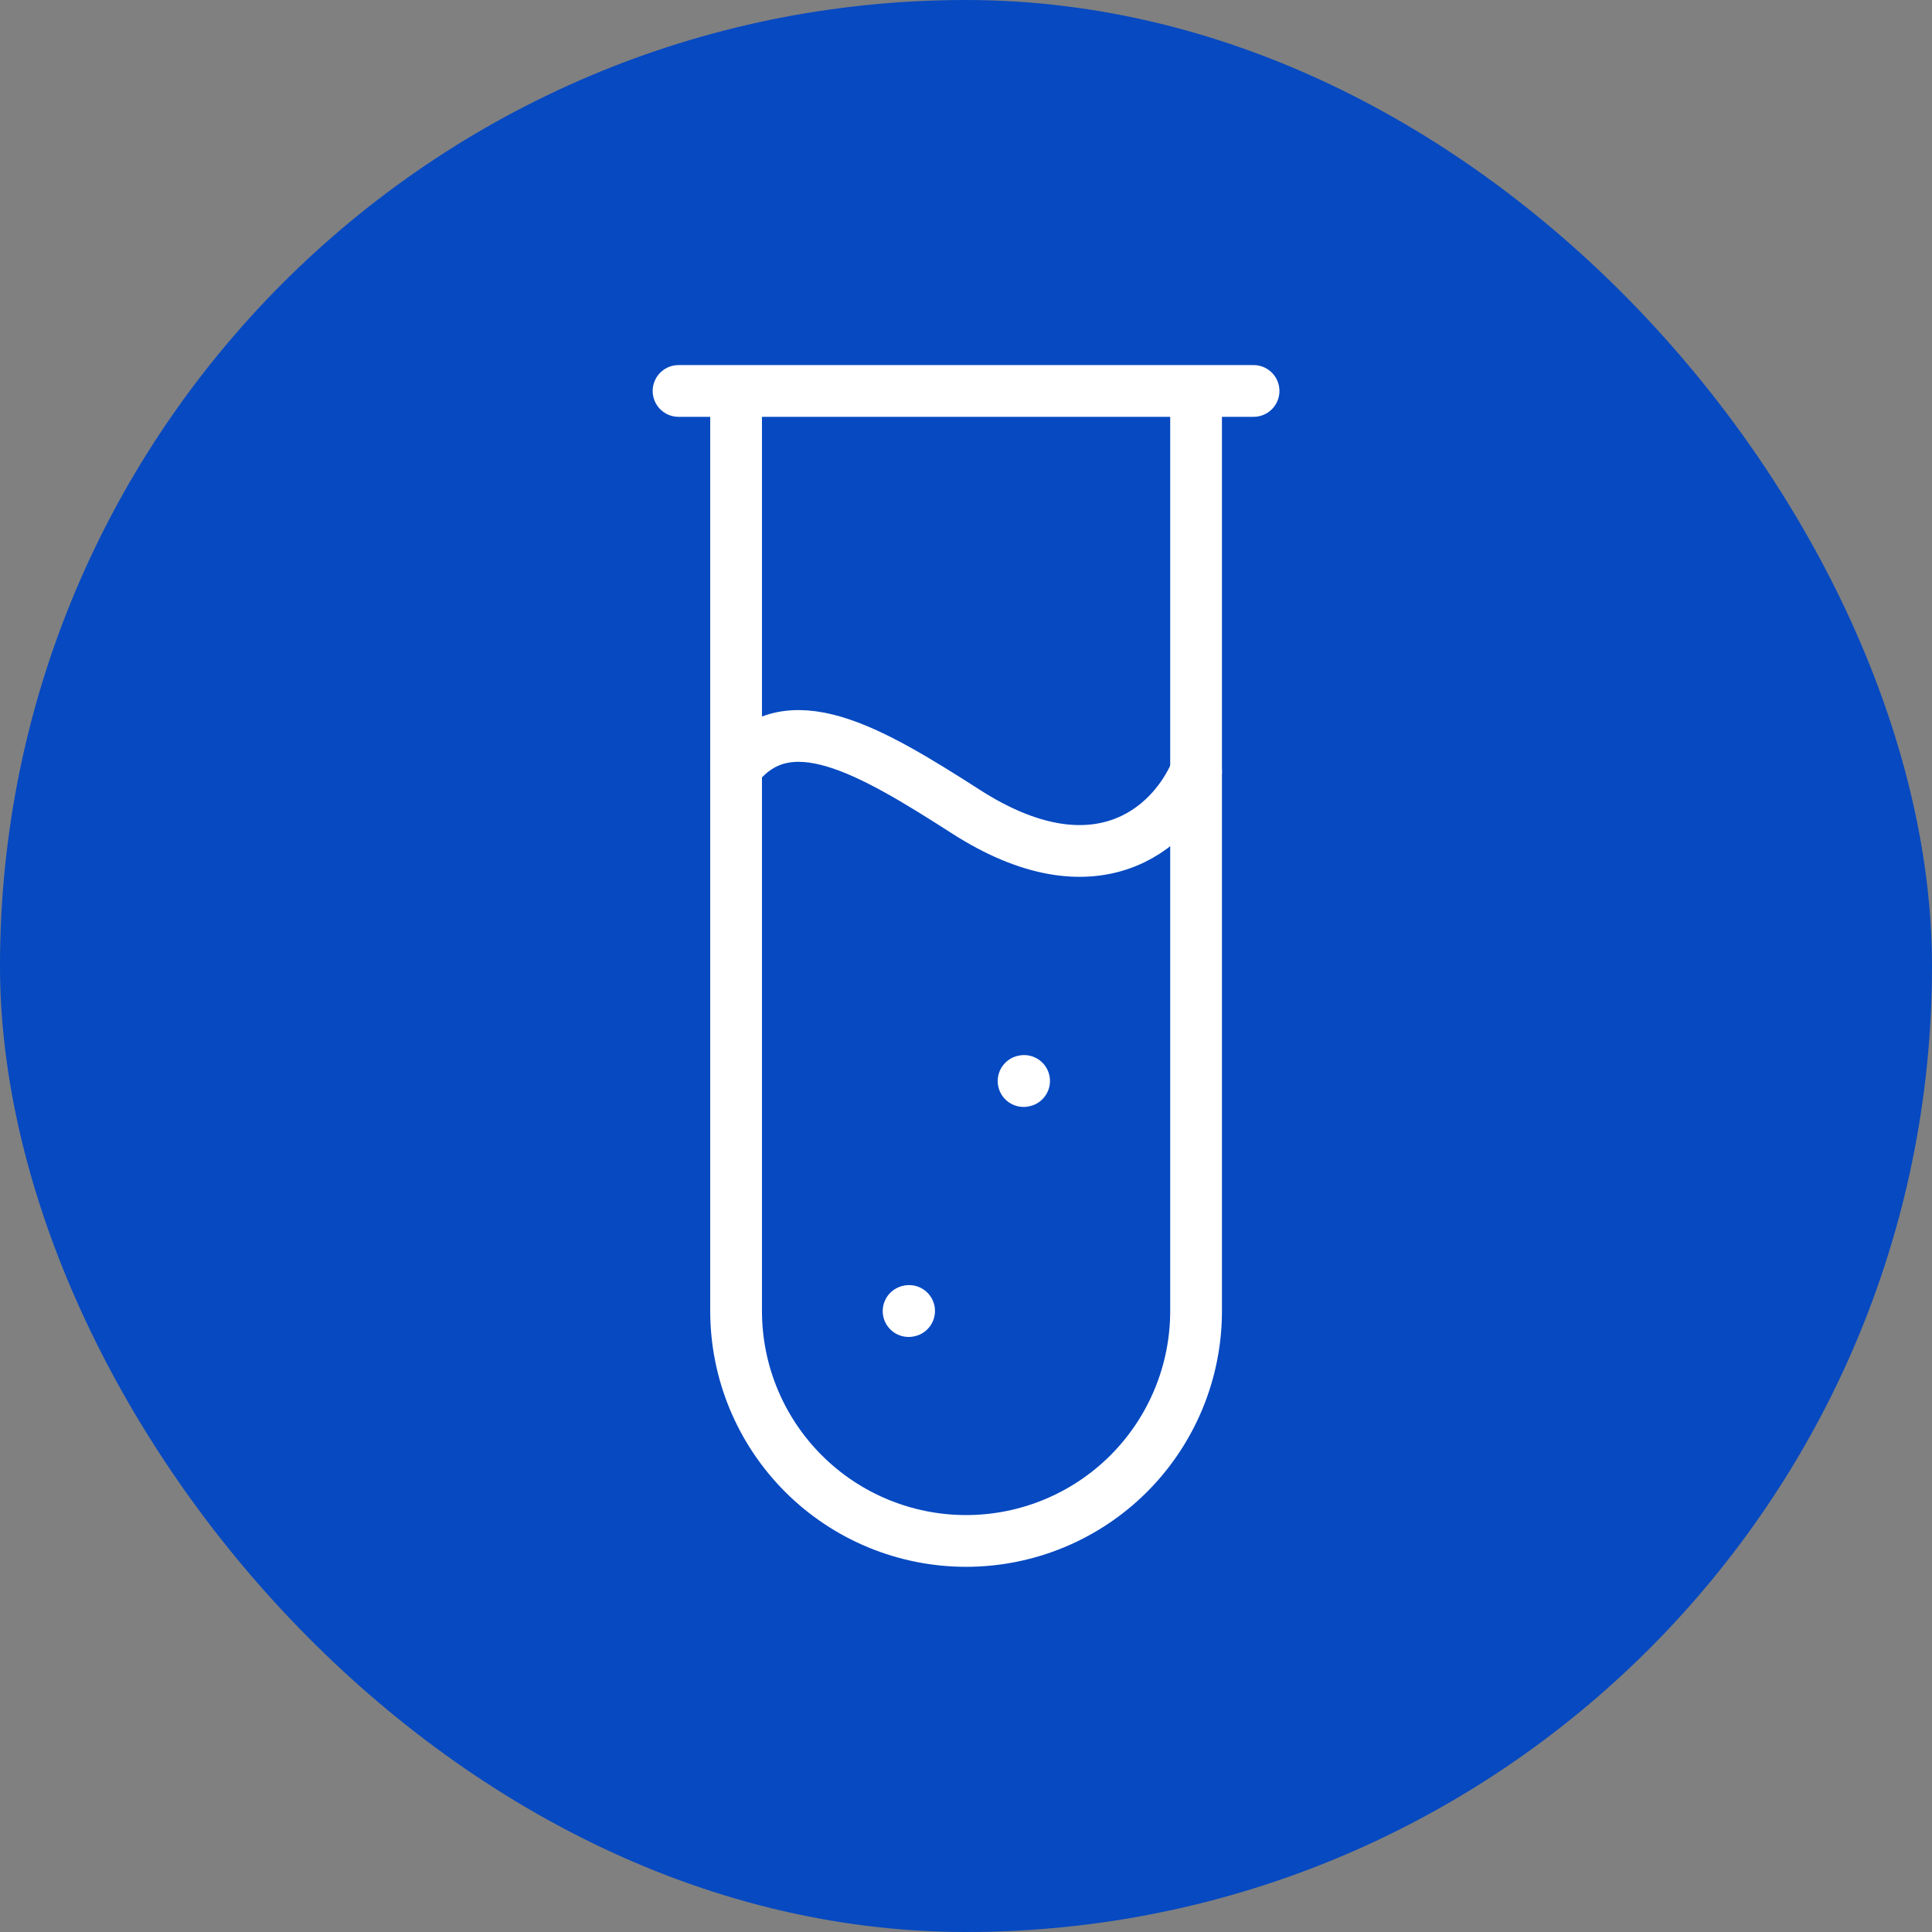
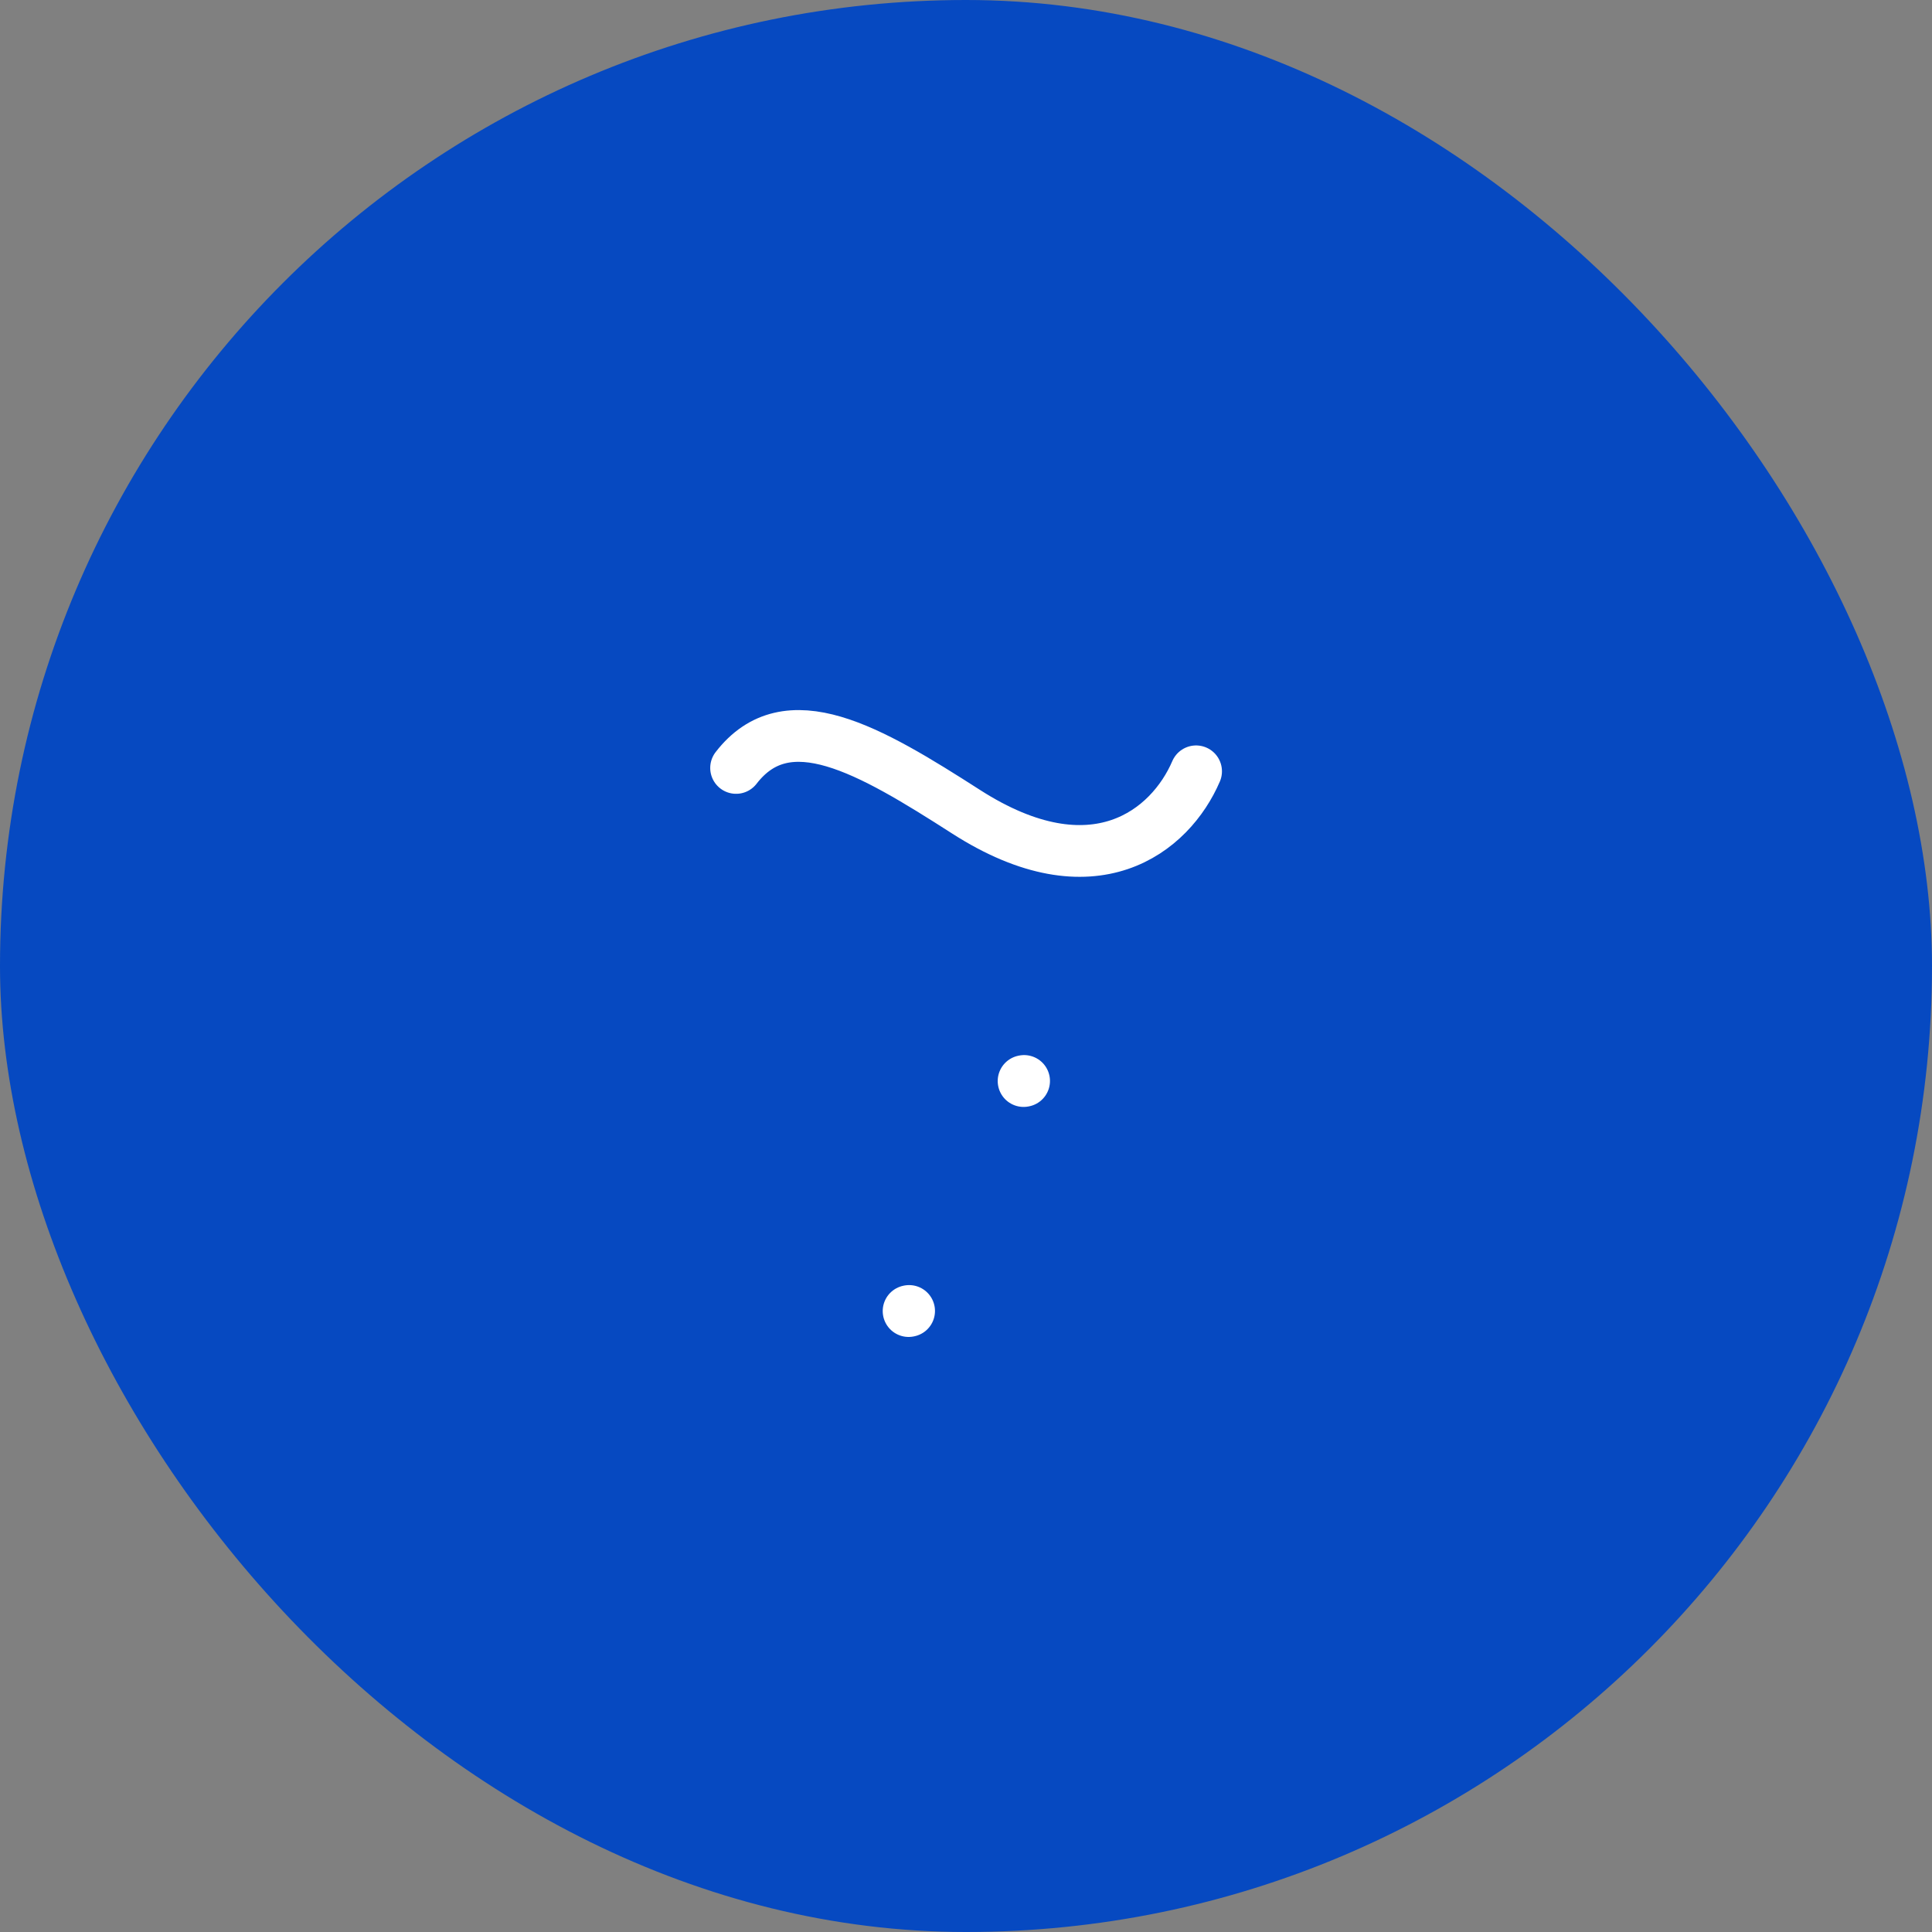
<svg xmlns="http://www.w3.org/2000/svg" width="56" height="56" viewBox="0 0 56 56" fill="none">
  <rect x="0" y="0" width="56" height="56" fill="#808080" stroke="none" />
  <rect width="56" height="56" rx="28" fill="#0649C1" />
-   <path d="M34.669 11.332V37.999C34.669 39.767 33.967 41.462 32.717 42.713C31.466 43.963 29.771 44.665 28.003 44.665C26.235 44.665 24.539 43.963 23.289 42.713C22.038 41.462 21.336 39.767 21.336 37.999V11.332" stroke="white" stroke-width="1.5" />
  <path d="M21.336 22.259C22.818 20.337 25.186 21.722 28.003 23.529C31.706 25.905 33.929 24.082 34.669 22.357" stroke="white" stroke-width="1.5" stroke-linecap="round" />
-   <path d="M19.668 11.332H36.335" stroke="white" stroke-width="1.5" stroke-linecap="round" stroke-linejoin="round" />
  <path d="M26.336 38.002L26.351 37.999M29.669 31.335L29.684 31.332" stroke="white" stroke-width="1.5" stroke-linecap="round" stroke-linejoin="round" />
</svg>